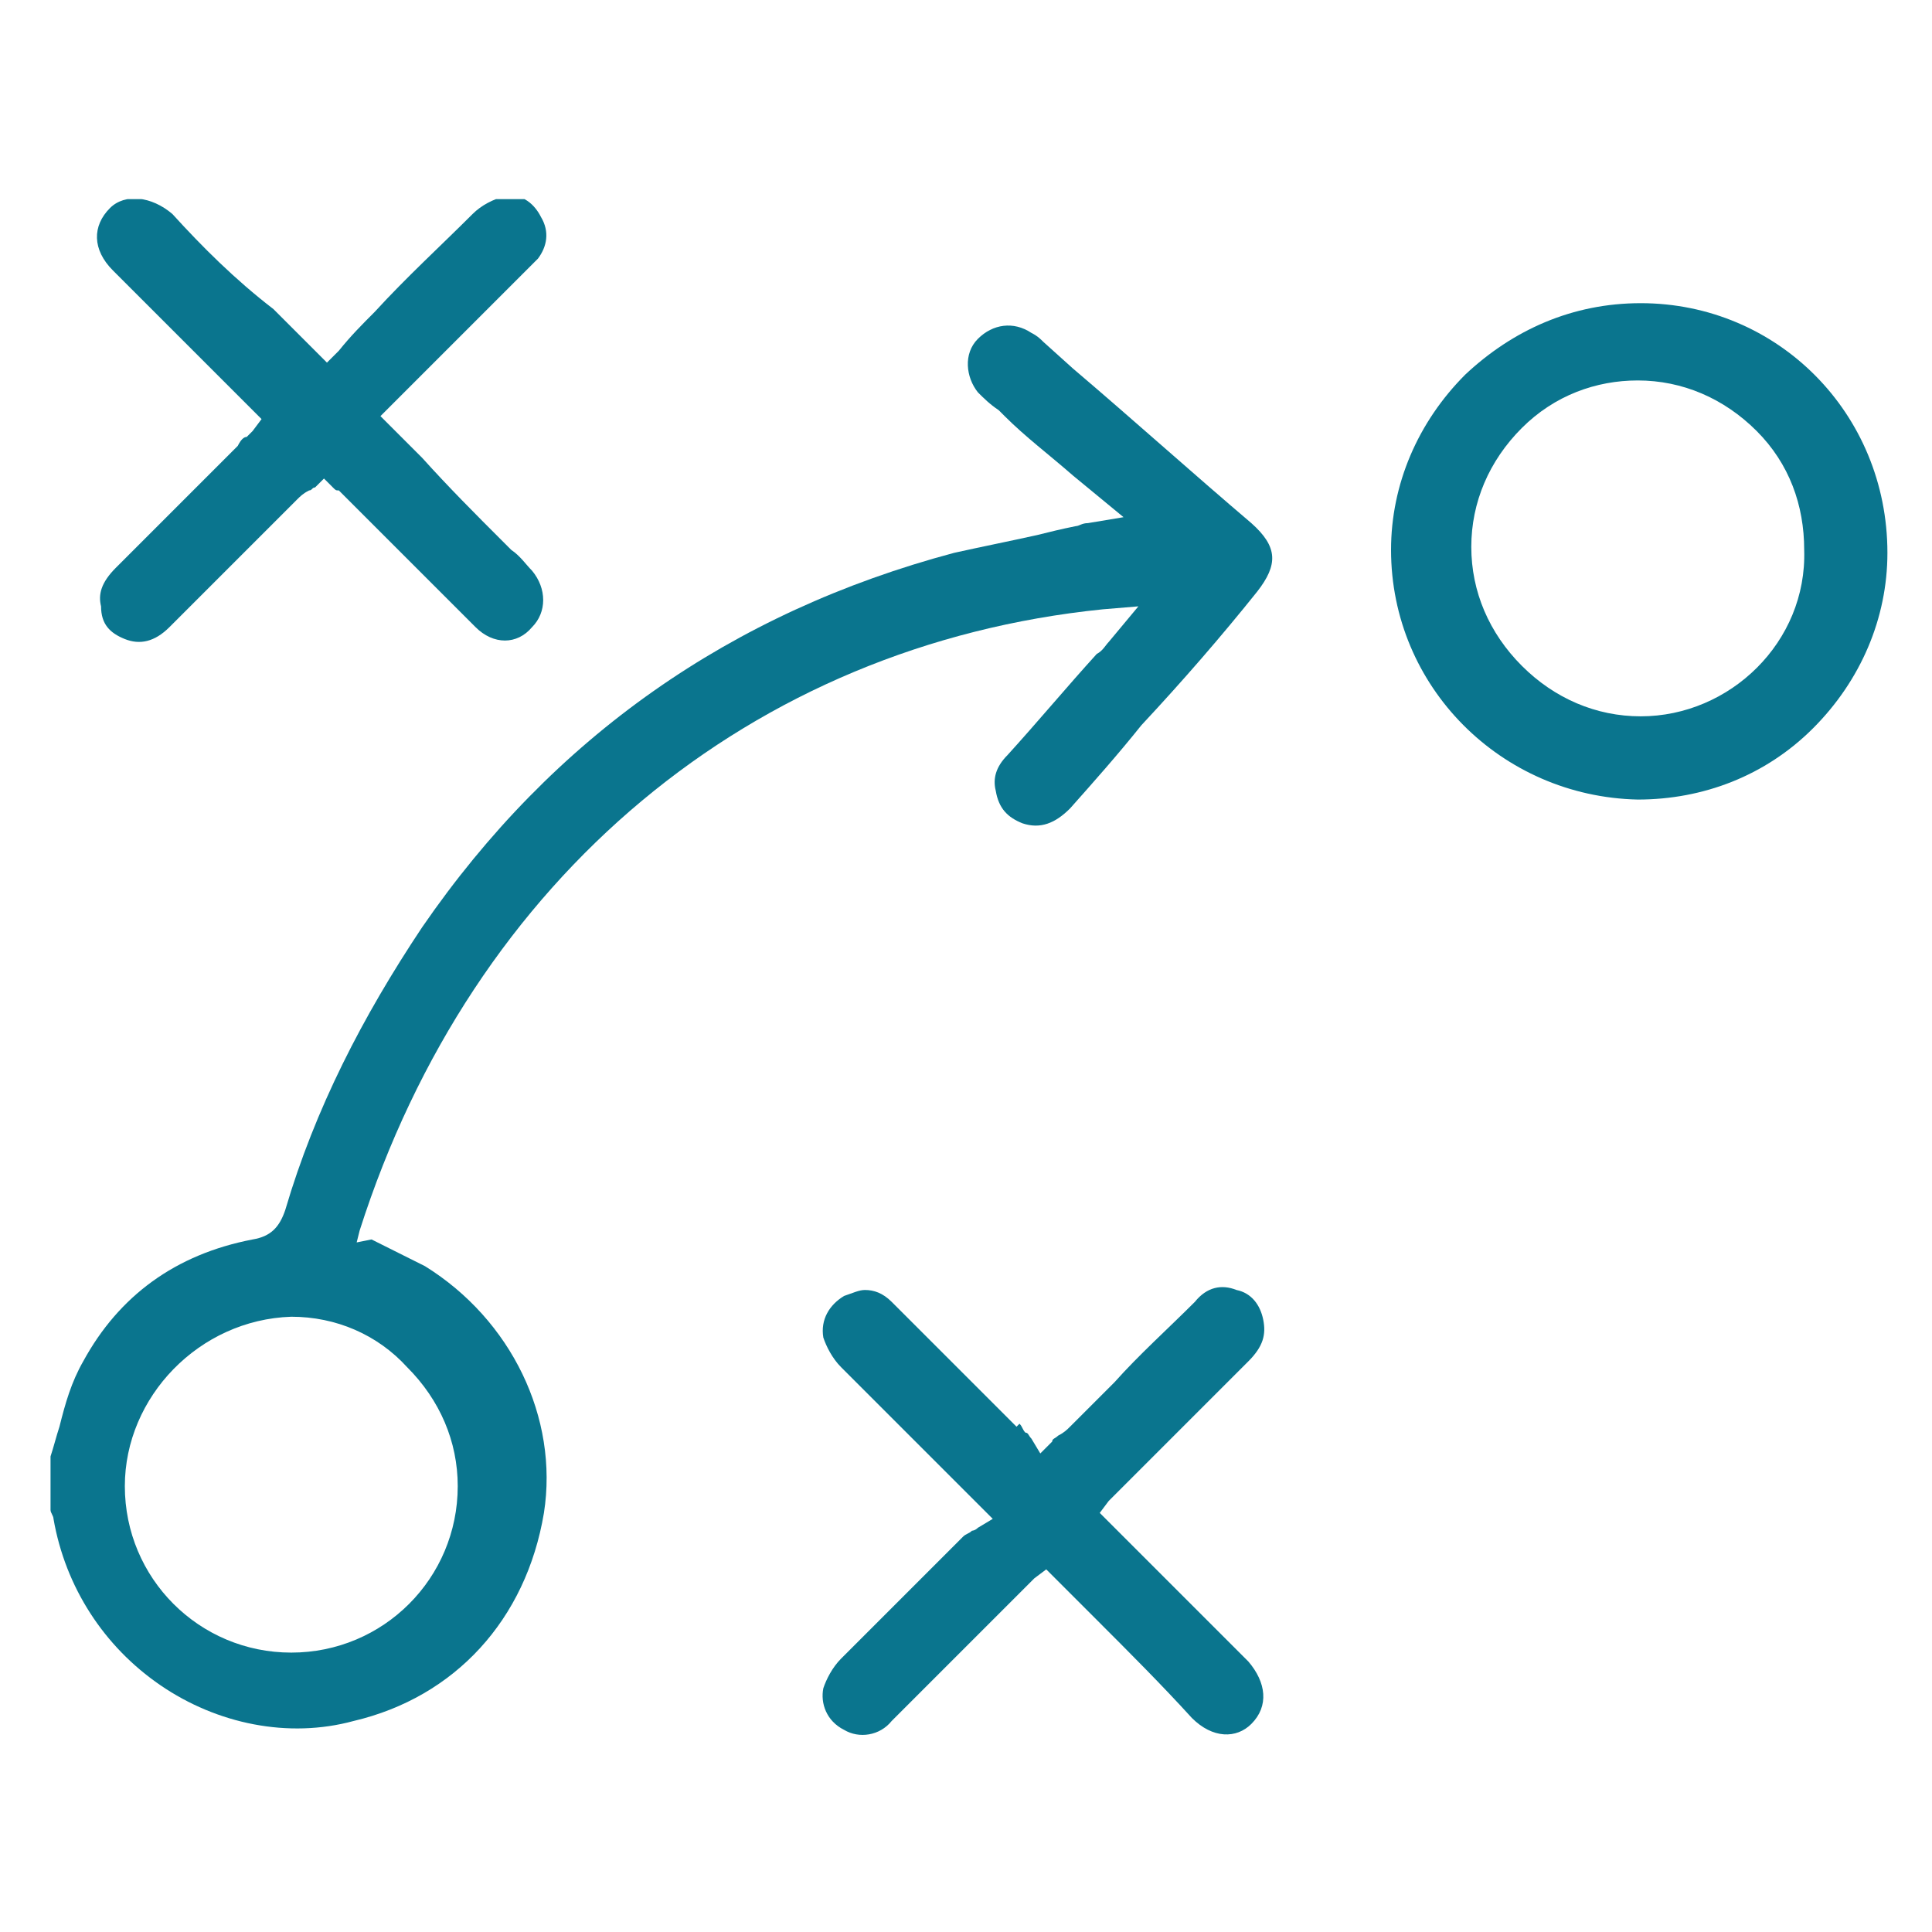
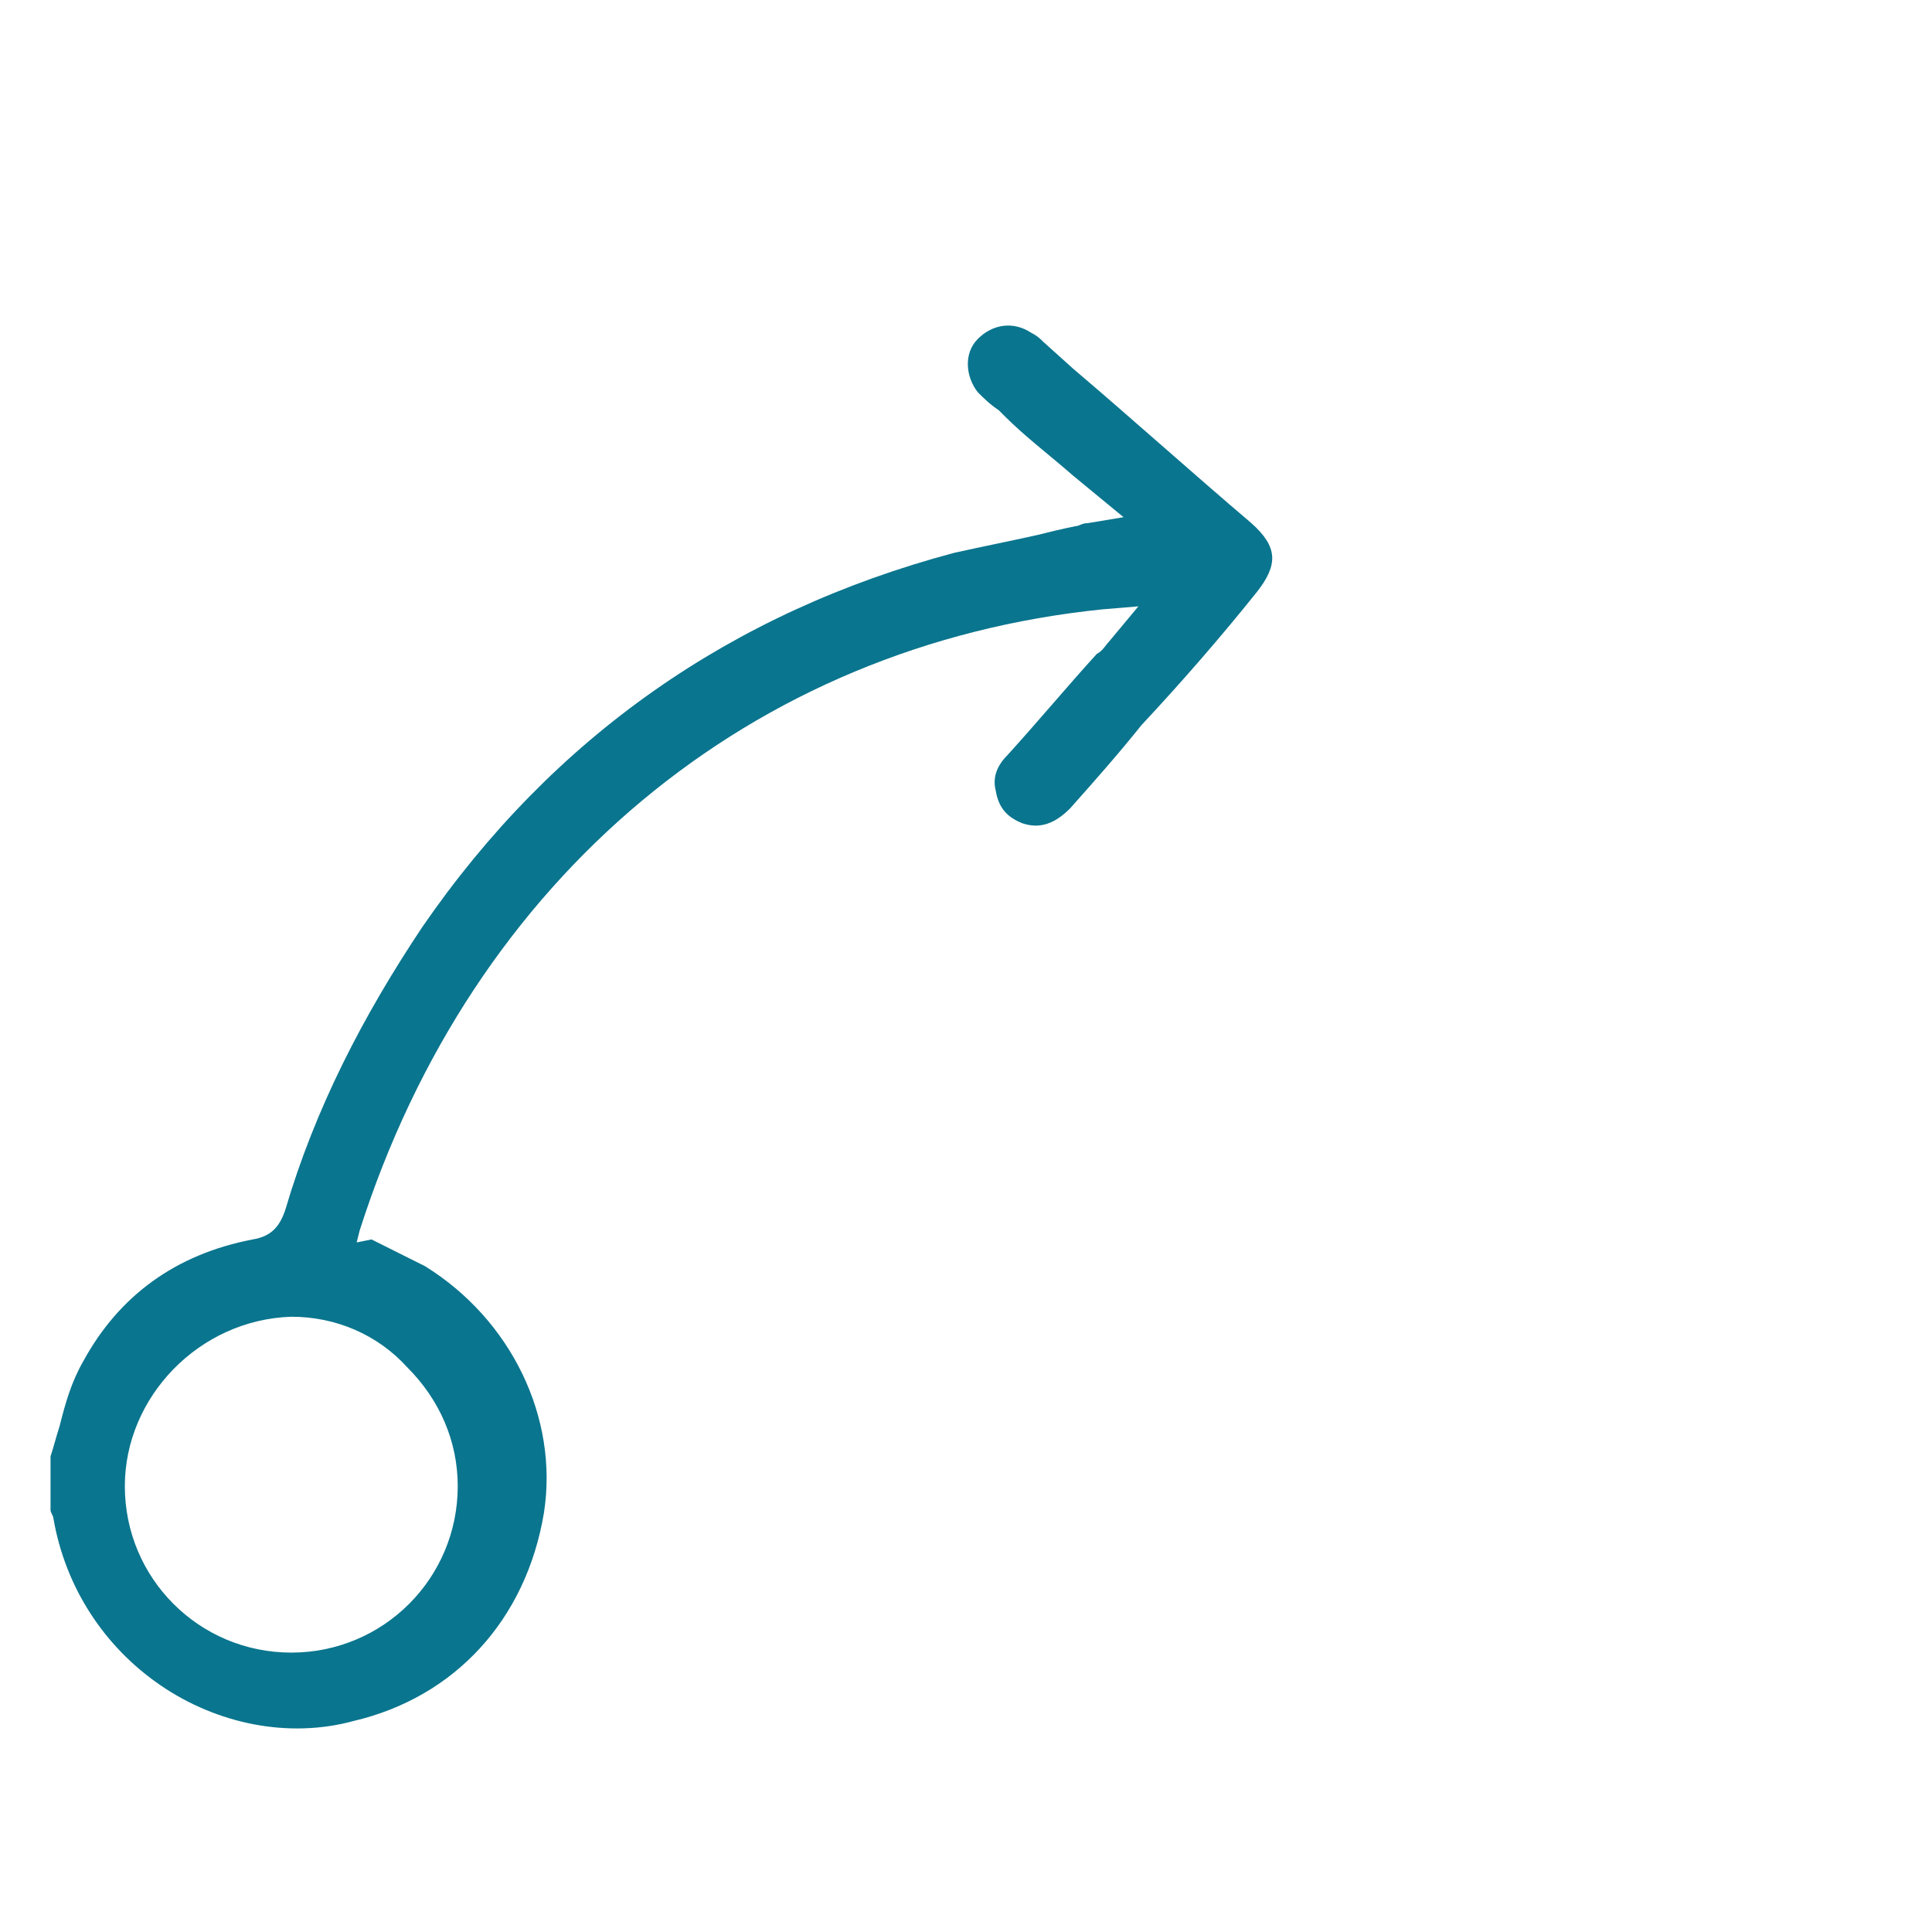
<svg xmlns="http://www.w3.org/2000/svg" xmlns:xlink="http://www.w3.org/1999/xlink" version="1.1" id="Capa_1" x="0px" y="0px" viewBox="0 0 65 65" style="enable-background:new 0 0 65 65;" xml:space="preserve">
  <style type="text/css">
	.st0{clip-path:url(#SVGID_2_);fill:#0A758E;}
	.st1{clip-path:url(#SVGID_4_);fill:#0A758E;}
	.st2{clip-path:url(#SVGID_6_);fill:#0A758E;}
	.st3{clip-path:url(#SVGID_8_);fill:#0A758E;}
</style>
  <g>
    <g>
      <g>
        <g>
          <g>
            <defs>
              <rect id="SVGID_1_" x="1.5" y="6.7" width="62" height="51.7" />
            </defs>
            <clipPath id="SVGID_2_">
              <use xlink:href="#SVGID_1_" style="overflow:visible;" />
            </clipPath>
            <path class="st0" d="M42.3,19.9c0.7-0.9,0.7-1.5-0.2-2.3c-2-1.7-4-3.5-6-5.2l-1-0.9c-0.1-0.1-0.2-0.2-0.4-0.3       c-0.6-0.4-1.3-0.3-1.8,0.2c-0.5,0.5-0.4,1.3,0,1.8c0.2,0.2,0.4,0.4,0.7,0.6c0.1,0.1,0.1,0.1,0.2,0.2c0.7,0.7,1.5,1.3,2.3,2       l1.7,1.4l-1.2,0.2c-0.2,0-0.3,0.1-0.4,0.1c-0.5,0.1-0.9,0.2-1.3,0.3c-0.9,0.2-1.9,0.4-2.8,0.6c-7.5,2-13.5,6.2-17.9,12.6       c-2,3-3.6,6.1-4.6,9.5c-0.2,0.6-0.5,0.9-1.1,1c-2.6,0.5-4.5,1.9-5.7,4.1c-0.4,0.7-0.6,1.4-0.8,2.2c-0.1,0.3-0.2,0.7-0.3,1v1.8       v0c0,0.1,0.1,0.2,0.1,0.3c0.4,2.3,1.7,4.3,3.6,5.6c1.9,1.3,4.3,1.8,6.5,1.2c3.4-0.8,5.8-3.4,6.4-7c0.5-3.2-1.1-6.5-4-8.3       c-0.4-0.2-0.8-0.4-1.2-0.6c-0.2-0.1-0.4-0.2-0.6-0.3L12,41.8l0.1-0.4c3.8-11.9,13.2-19.7,25-20.9l1.2-0.1l-1,1.2       c-0.1,0.1-0.2,0.3-0.4,0.4c-1,1.1-2,2.3-3,3.4c-0.4,0.4-0.5,0.8-0.4,1.2c0.1,0.6,0.4,0.9,0.9,1.1c0.6,0.2,1.1,0,1.6-0.5       c0.8-0.9,1.6-1.8,2.4-2.8C39.8,22.9,41.1,21.4,42.3,19.9 M13.7,46c1.1,1.1,1.7,2.5,1.7,4c0,3.1-2.5,5.6-5.6,5.6c0,0,0,0,0,0       c-3.1,0-5.6-2.5-5.6-5.6c0-3,2.5-5.6,5.6-5.7C11.3,44.3,12.7,44.9,13.7,46" />
          </g>
          <g>
            <defs>
-               <rect id="SVGID_3_" x="1.5" y="6.7" width="62" height="51.7" />
-             </defs>
+               </defs>
            <clipPath id="SVGID_4_">
              <use xlink:href="#SVGID_3_" style="overflow:visible;" />
            </clipPath>
-             <path class="st1" d="M55.2,10.2C55.2,10.2,55.2,10.2,55.2,10.2c-2.3,0-4.3,0.9-5.9,2.4c-1.6,1.6-2.5,3.7-2.5,5.9       c0,4.6,3.7,8.3,8.3,8.4c2.2,0,4.3-0.8,5.9-2.4c1.6-1.6,2.5-3.7,2.5-5.9C63.5,13.9,59.8,10.2,55.2,10.2 M55.2,24.1L55.2,24.1       c-1.5,0-2.9-0.6-4-1.7c-1.1-1.1-1.7-2.5-1.7-4c0-1.5,0.6-2.9,1.7-4c1.1-1.1,2.5-1.6,3.9-1.6c0,0,0,0,0,0c1.5,0,2.9,0.6,4,1.7       c1.1,1.1,1.6,2.5,1.6,4C60.8,21.6,58.2,24.1,55.2,24.1" />
          </g>
          <g>
            <defs>
-               <rect id="SVGID_5_" x="1.5" y="6.7" width="62" height="51.7" />
-             </defs>
+               </defs>
            <clipPath id="SVGID_6_">
              <use xlink:href="#SVGID_5_" style="overflow:visible;" />
            </clipPath>
-             <path class="st2" d="M4.2,21.5c0.5,0.2,1,0.1,1.5-0.4c0.9-0.9,1.8-1.8,2.7-2.7c0.5-0.5,1.1-1.1,1.6-1.6       c0.1-0.1,0.2-0.2,0.4-0.3c0.1,0,0.1-0.1,0.2-0.1l0.3-0.3l0.3,0.3c0.1,0.1,0.1,0.1,0.2,0.1c0.1,0.1,0.2,0.2,0.3,0.3       c0.5,0.5,0.9,0.9,1.3,1.3c1,1,2,2,3,3c0.6,0.6,1.4,0.6,1.9,0c0.5-0.5,0.5-1.3,0-1.9c-0.2-0.2-0.4-0.5-0.7-0.7       c-0.1-0.1-0.2-0.2-0.3-0.3c-0.9-0.9-1.8-1.8-2.7-2.8l-1.4-1.4l1.4-1.4c1-1,1.9-1.9,2.9-2.9c0.1-0.1,0.1-0.1,0.2-0.2       c0.3-0.3,0.5-0.5,0.8-0.8c0.3-0.4,0.4-0.9,0.1-1.4c-0.2-0.4-0.6-0.8-1.2-0.7c-0.4,0.1-0.8,0.3-1.1,0.6       c-1.1,1.1-2.2,2.1-3.3,3.3c-0.4,0.4-0.8,0.8-1.2,1.3l-0.4,0.4l-0.4-0.4c-0.5-0.5-0.9-0.9-1.4-1.4C7.9,9.4,6.8,8.3,5.8,7.2       C5.1,6.6,4.2,6.5,3.7,7C3.1,7.6,3.1,8.4,3.8,9.1c0.5,0.5,1.1,1.1,1.6,1.6L6,11.3c0.6,0.6,1.1,1.1,1.7,1.7l1.1,1.1l-0.3,0.4       c-0.1,0.1-0.1,0.1-0.2,0.2C8.2,14.7,8.1,14.8,8,15l-0.2,0.2c-1.3,1.3-2.6,2.6-3.9,3.9c-0.5,0.5-0.6,0.9-0.5,1.3       C3.4,21,3.7,21.3,4.2,21.5" />
          </g>
          <g>
            <defs>
              <rect id="SVGID_7_" x="1.5" y="6.7" width="62" height="51.7" />
            </defs>
            <clipPath id="SVGID_8_">
              <use xlink:href="#SVGID_7_" style="overflow:visible;" />
            </clipPath>
-             <path class="st3" d="M32.9,55c0.5-0.5,0.9-0.9,1.4-1.4c0.1-0.1,0.2-0.2,0.3-0.3c0.1-0.1,0.1-0.1,0.2-0.2l0.4-0.3l0.3,0.3       c0.5,0.5,0.9,0.9,1.4,1.4c1.1,1.1,2.2,2.2,3.2,3.3c0.7,0.7,1.5,0.7,2,0.2c0.6-0.6,0.5-1.4-0.1-2.1c-0.3-0.3-0.7-0.7-1-1l-4-4       l0.3-0.4c0.1-0.1,0.1-0.1,0.2-0.2c0.1-0.1,0.2-0.2,0.3-0.3l0.5-0.5c1.2-1.2,2.5-2.5,3.7-3.7c0.5-0.5,0.6-0.9,0.5-1.4       c-0.1-0.5-0.4-0.9-0.9-1c-0.5-0.2-1-0.1-1.4,0.4c-0.9,0.9-1.9,1.8-2.7,2.7c-0.5,0.5-1,1-1.5,1.5c-0.1,0.1-0.2,0.2-0.4,0.3       c-0.1,0.1-0.2,0.1-0.2,0.2l-0.4,0.4l-0.3-0.5c-0.1-0.1-0.1-0.2-0.2-0.2c-0.1-0.1-0.1-0.2-0.2-0.3L34.2,48       c-1.4-1.4-2.8-2.8-4.2-4.2c-0.3-0.3-0.6-0.4-0.9-0.4c-0.2,0-0.4,0.1-0.7,0.2c-0.5,0.3-0.8,0.8-0.7,1.4c0.1,0.3,0.3,0.7,0.6,1       c1.1,1.1,2.2,2.2,3.4,3.4c0.4,0.4,0.9,0.9,1.3,1.3l0.4,0.4l-0.5,0.3c-0.1,0.1-0.2,0.1-0.2,0.1c-0.1,0.1-0.2,0.1-0.3,0.2       L32,52.1c-1.2,1.2-2.5,2.5-3.7,3.7c-0.3,0.3-0.5,0.7-0.6,1c-0.1,0.5,0.1,1.1,0.7,1.4c0.5,0.3,1.2,0.2,1.6-0.3       C31,56.9,32,55.9,32.9,55" />
          </g>
        </g>
      </g>
    </g>
  </g>
</svg>